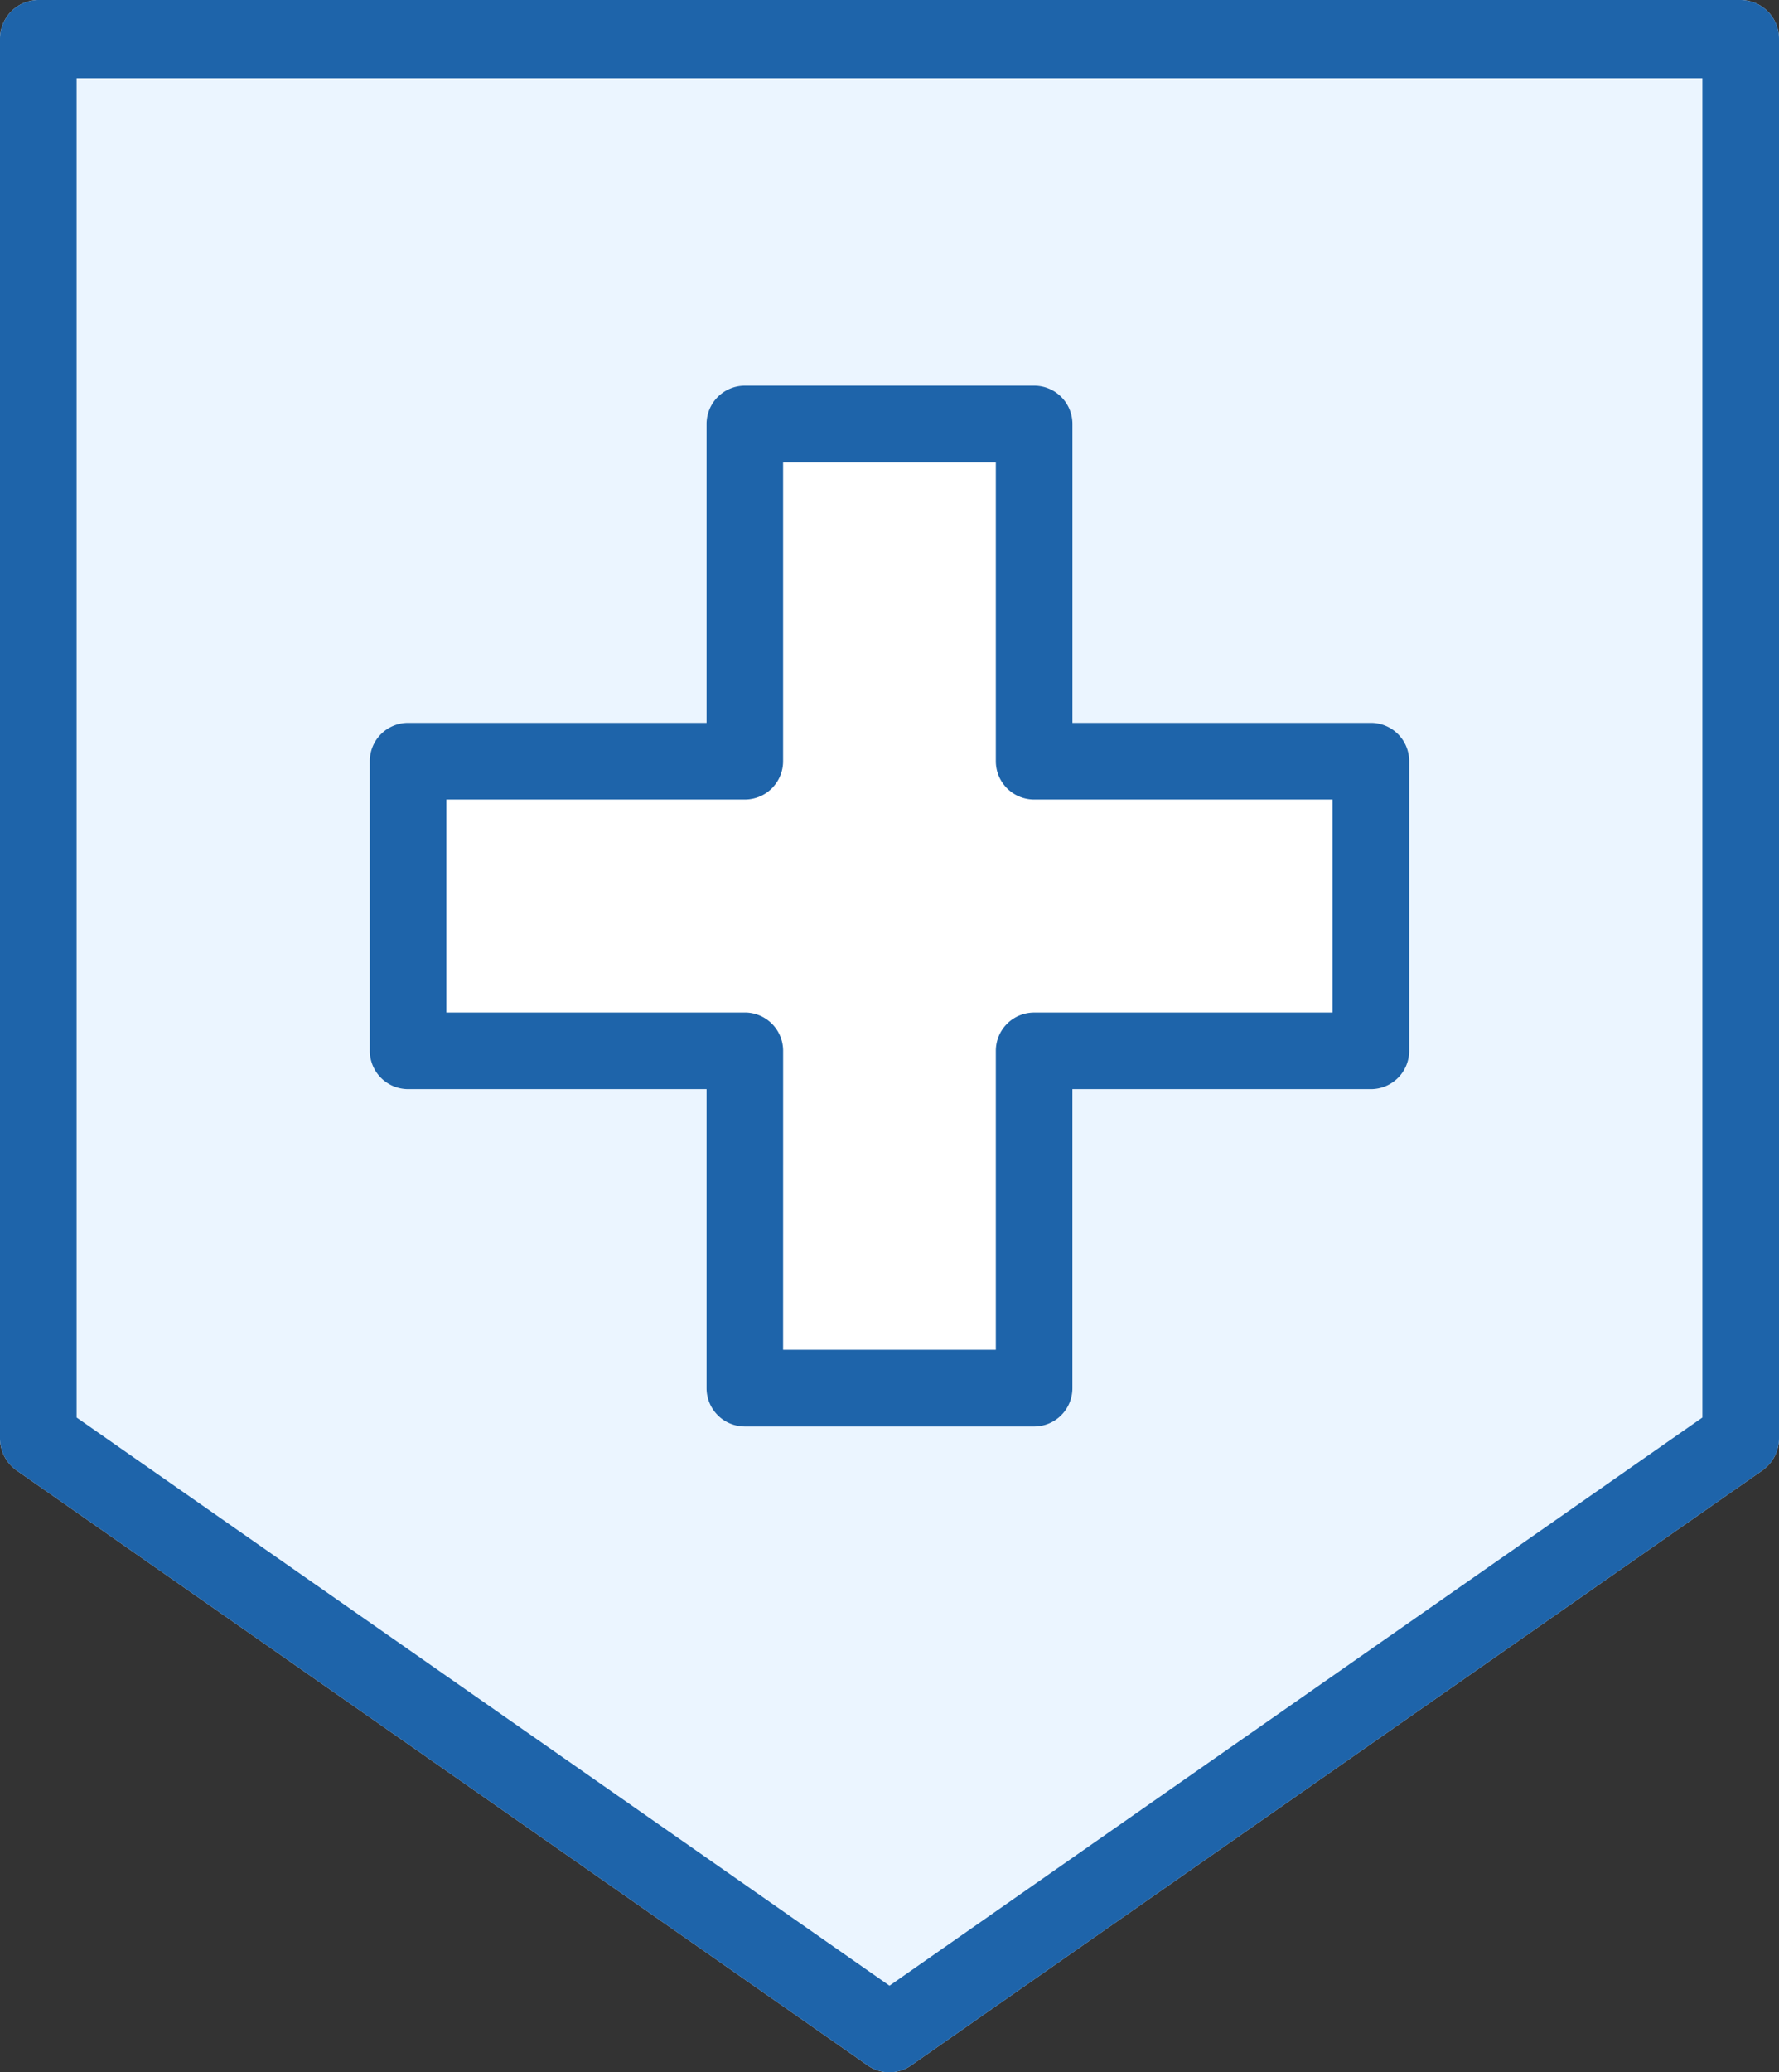
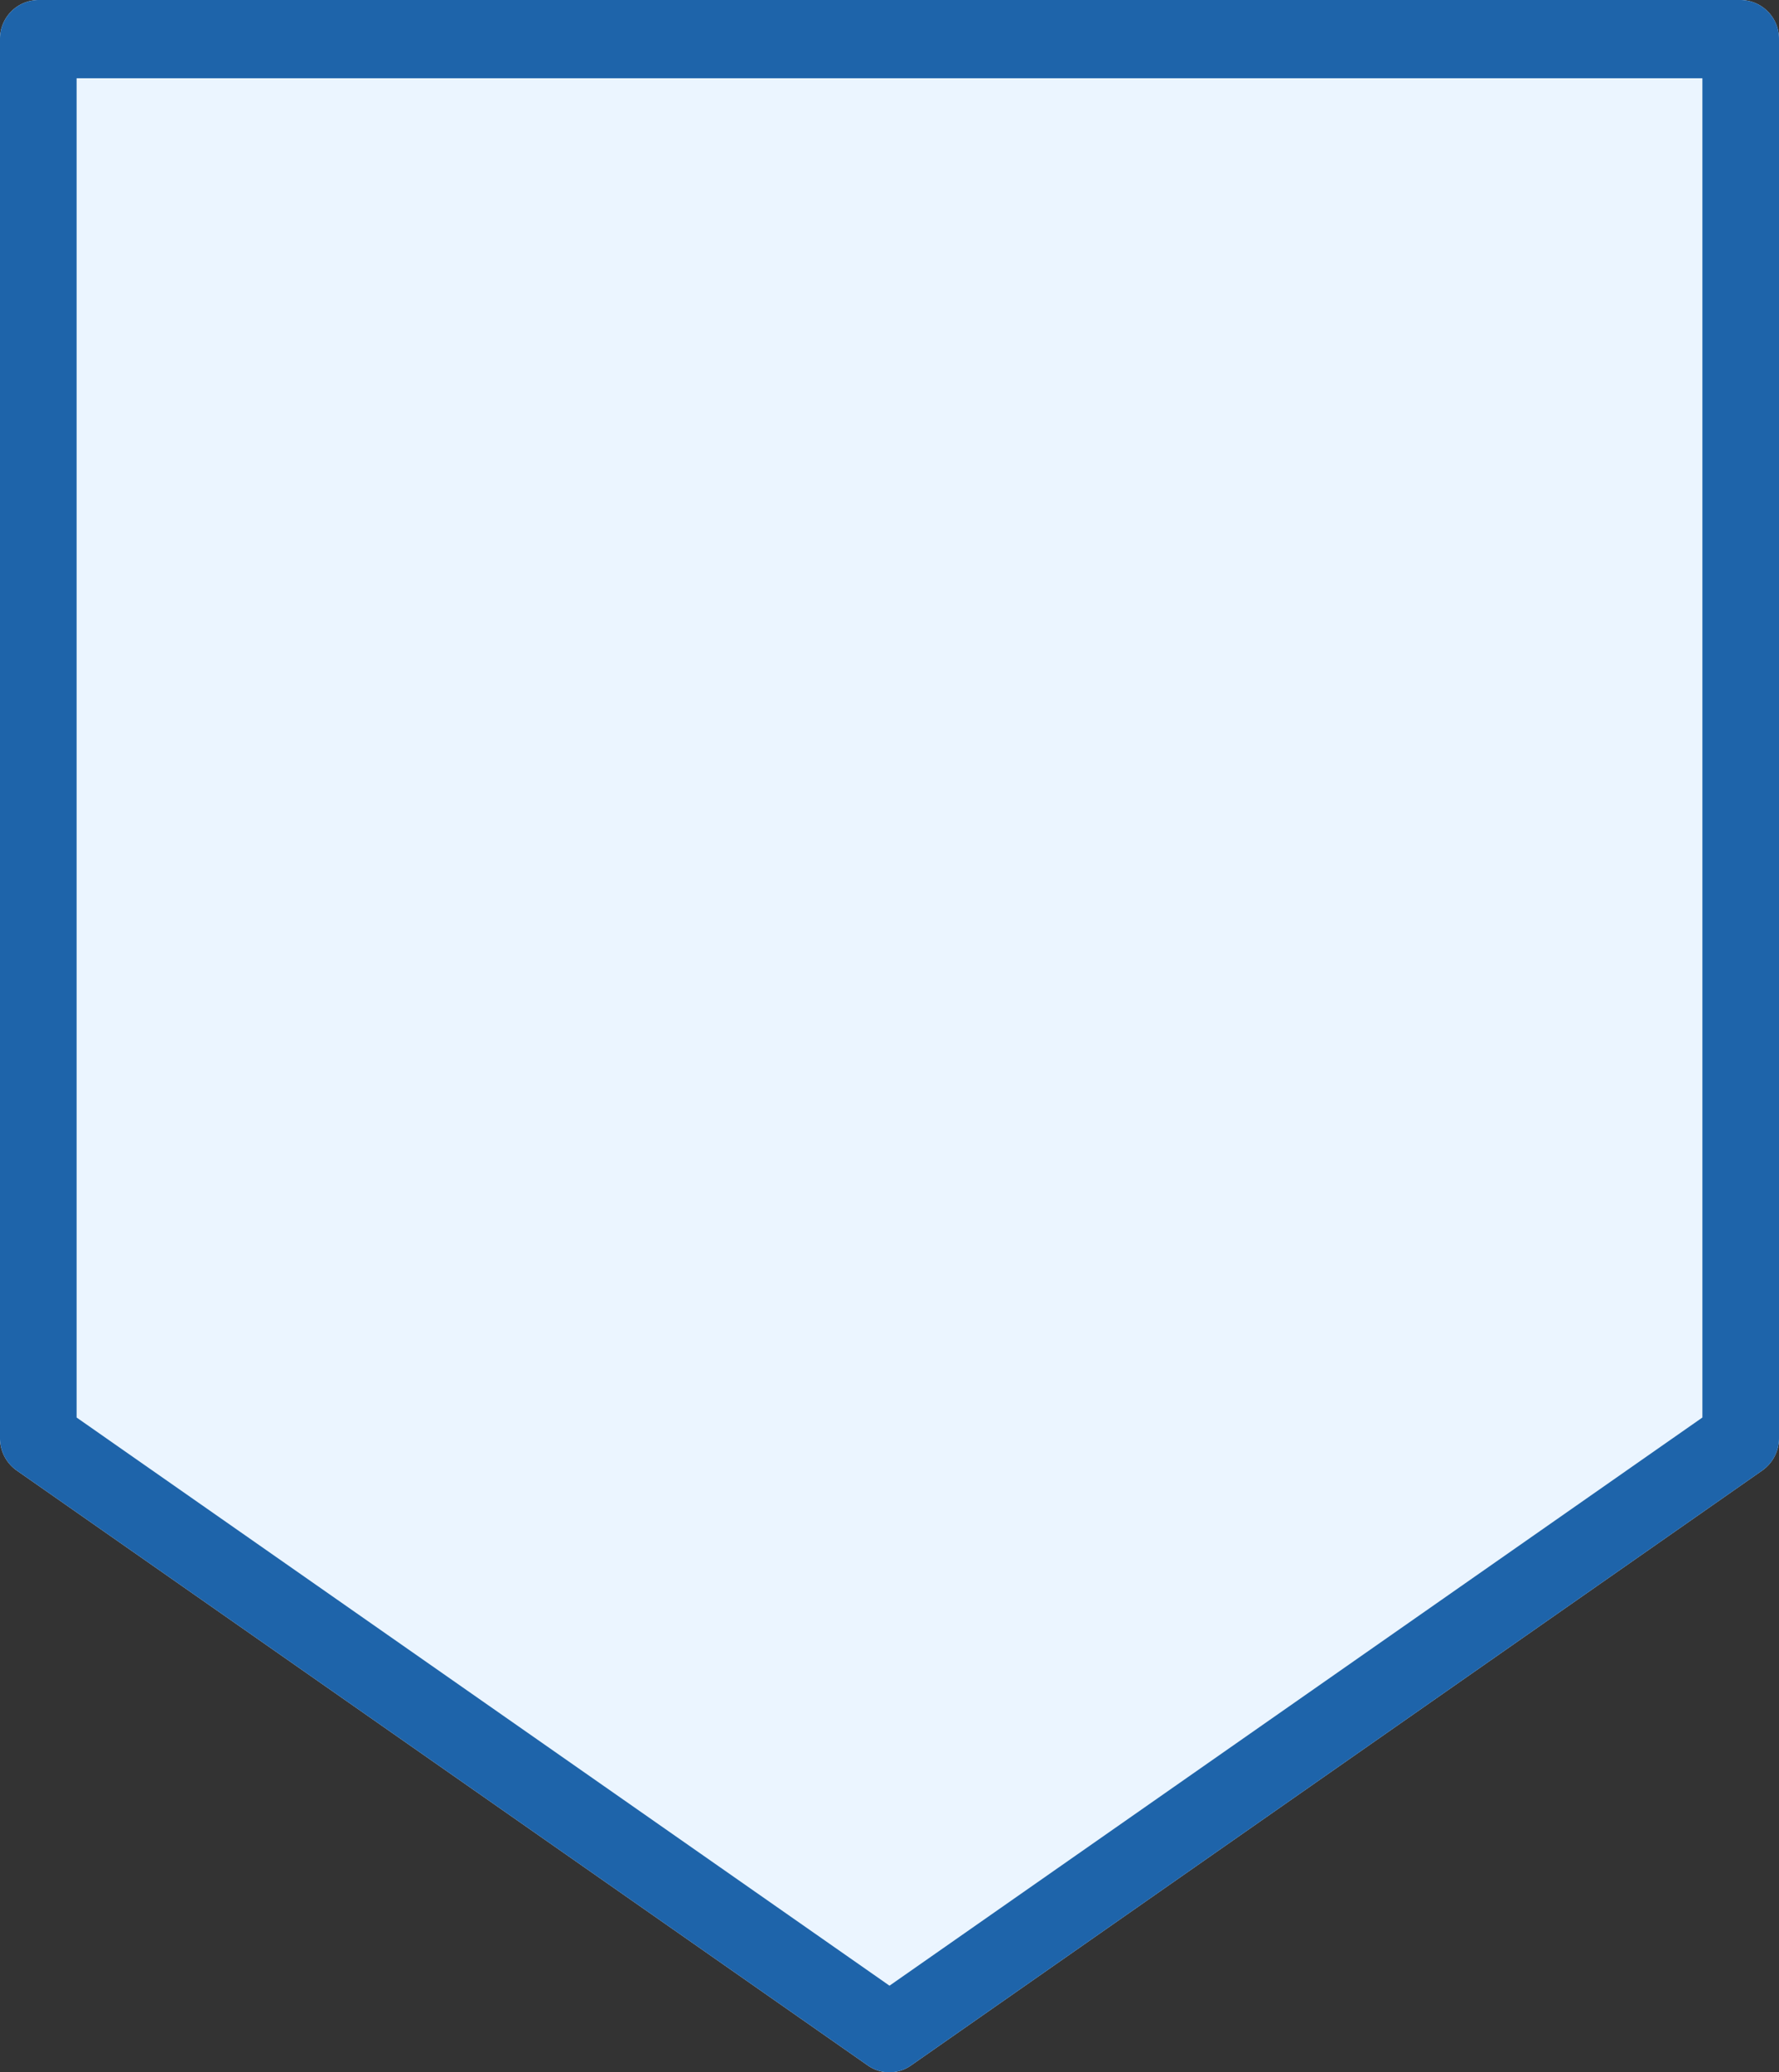
<svg xmlns="http://www.w3.org/2000/svg" width="48" height="55.897" viewBox="0 0 48 55.897">
  <rect x="0" y="0" width="48" height="55.897" fill="#333333" stroke="none" />
  <path d="M24,55.9a1.017,1.017,0,0,1-.584-.184L.45,39.665A1.062,1.062,0,0,1,0,38.794V1.055A1.045,1.045,0,0,1,1.033,0H46.966A1.045,1.045,0,0,1,48,1.055V38.794a1.062,1.062,0,0,1-.45.871L24.583,55.713A1.018,1.018,0,0,1,24,55.9m22.966-17.1h0Z" transform="translate(0 0)" fill="#ebf5ff" />
-   <path d="M61.349,71.5H53.544a1.034,1.034,0,0,1-1.033-1.034V62.4H44.458a1.034,1.034,0,0,1-1.033-1.034V53.554a1.033,1.033,0,0,1,1.033-1.034h8.053V44.459a1.034,1.034,0,0,1,1.033-1.034h7.806a1.033,1.033,0,0,1,1.033,1.034V52.52h8.053a1.033,1.033,0,0,1,1.033,1.034v7.814A1.033,1.033,0,0,1,70.435,62.4H62.382v8.061A1.033,1.033,0,0,1,61.349,71.5" transform="translate(-33.447 -33.021)" fill="#fff" />
-   <path d="M61.349,71.5H53.544a1.034,1.034,0,0,1-1.033-1.034V62.4H44.458a1.034,1.034,0,0,1-1.033-1.034V53.554a1.033,1.033,0,0,1,1.033-1.034h8.053V44.459a1.034,1.034,0,0,1,1.033-1.034h7.806a1.033,1.033,0,0,1,1.033,1.034V52.52h8.053a1.033,1.033,0,0,1,1.033,1.034v7.814A1.033,1.033,0,0,1,70.435,62.4H62.382v8.061A1.033,1.033,0,0,1,61.349,71.5m-6.773-2.068h5.74V61.368a1.034,1.034,0,0,1,1.033-1.034H69.4V54.588H61.349a1.034,1.034,0,0,1-1.033-1.034V45.493h-5.74v8.061a1.034,1.034,0,0,1-1.033,1.034H45.491v5.745h8.053a1.034,1.034,0,0,1,1.033,1.034Z" transform="translate(-33.447 -33.021)" fill="#1e64aa" />
  <path d="M24,55.9a1.017,1.017,0,0,1-.584-.184L.45,39.665A1.062,1.062,0,0,1,0,38.794V1.055A1.045,1.045,0,0,1,1.033,0H46.966A1.045,1.045,0,0,1,48,1.055V38.794a1.062,1.062,0,0,1-.45.871L24.583,55.713A1.018,1.018,0,0,1,24,55.9M2.067,38.237,24,53.563,45.933,38.237V2.111H2.067Zm44.9.557h0Z" transform="translate(0 0)" fill="#1e64aa" />
</svg>